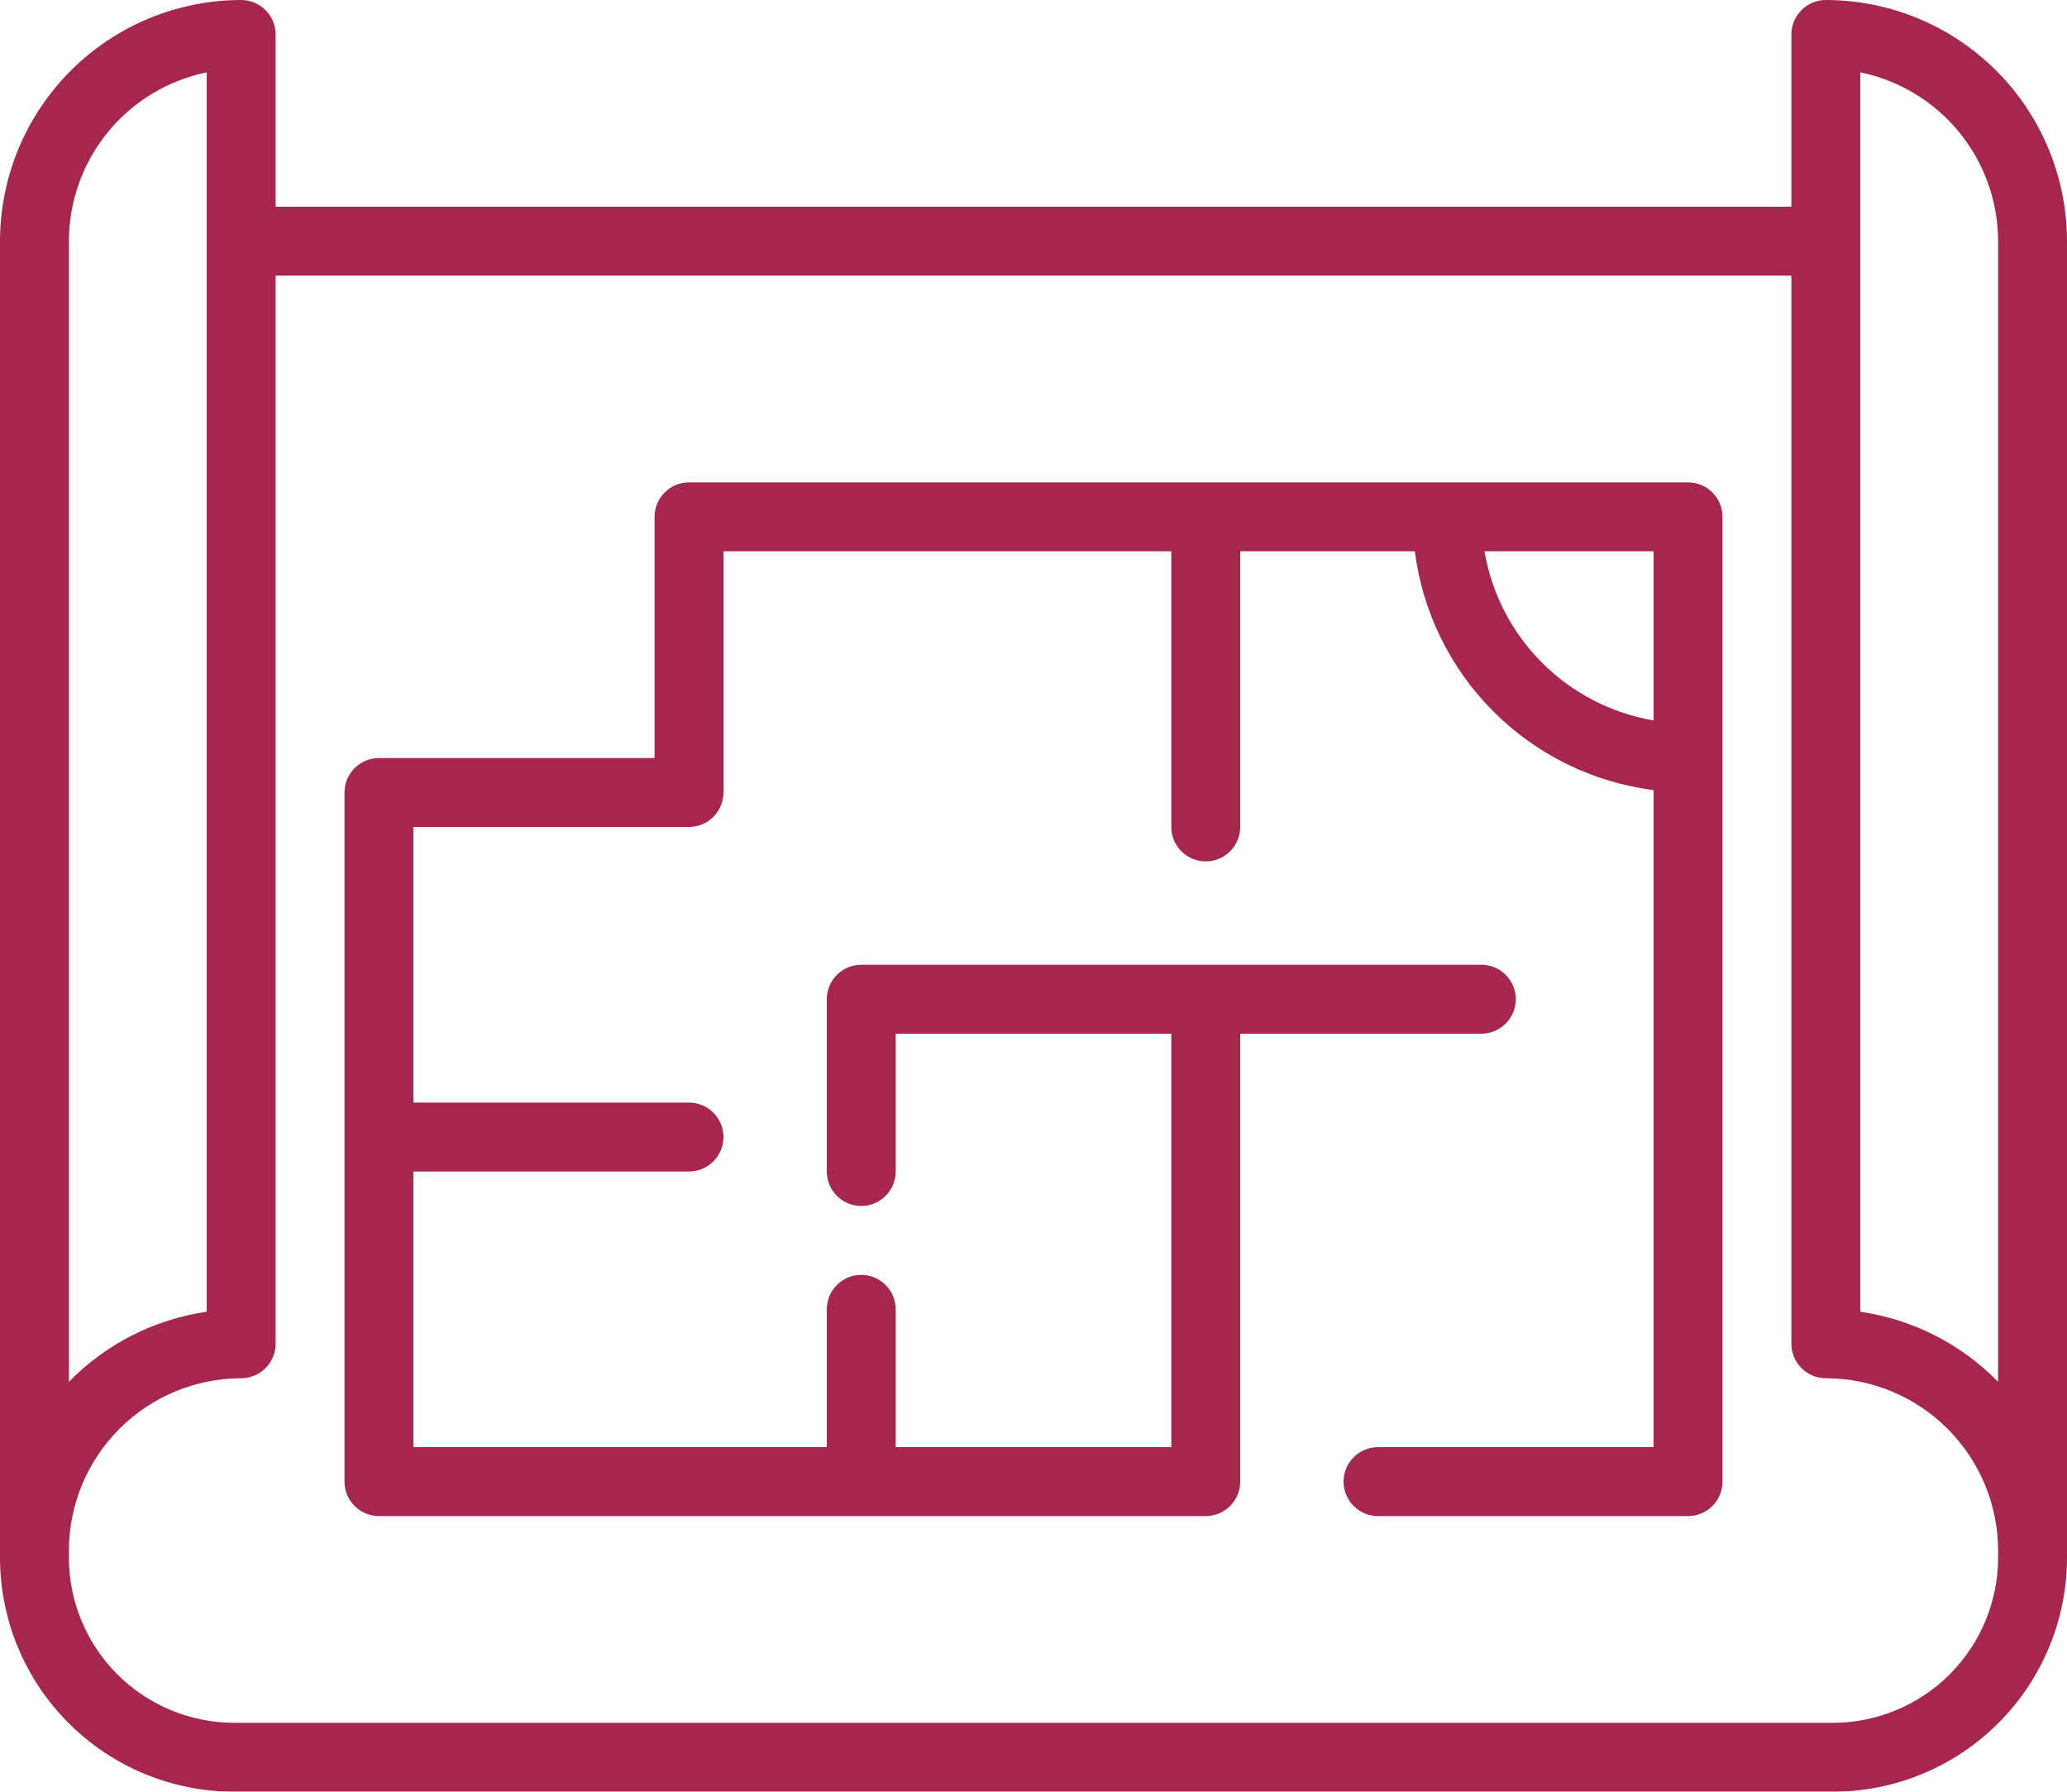
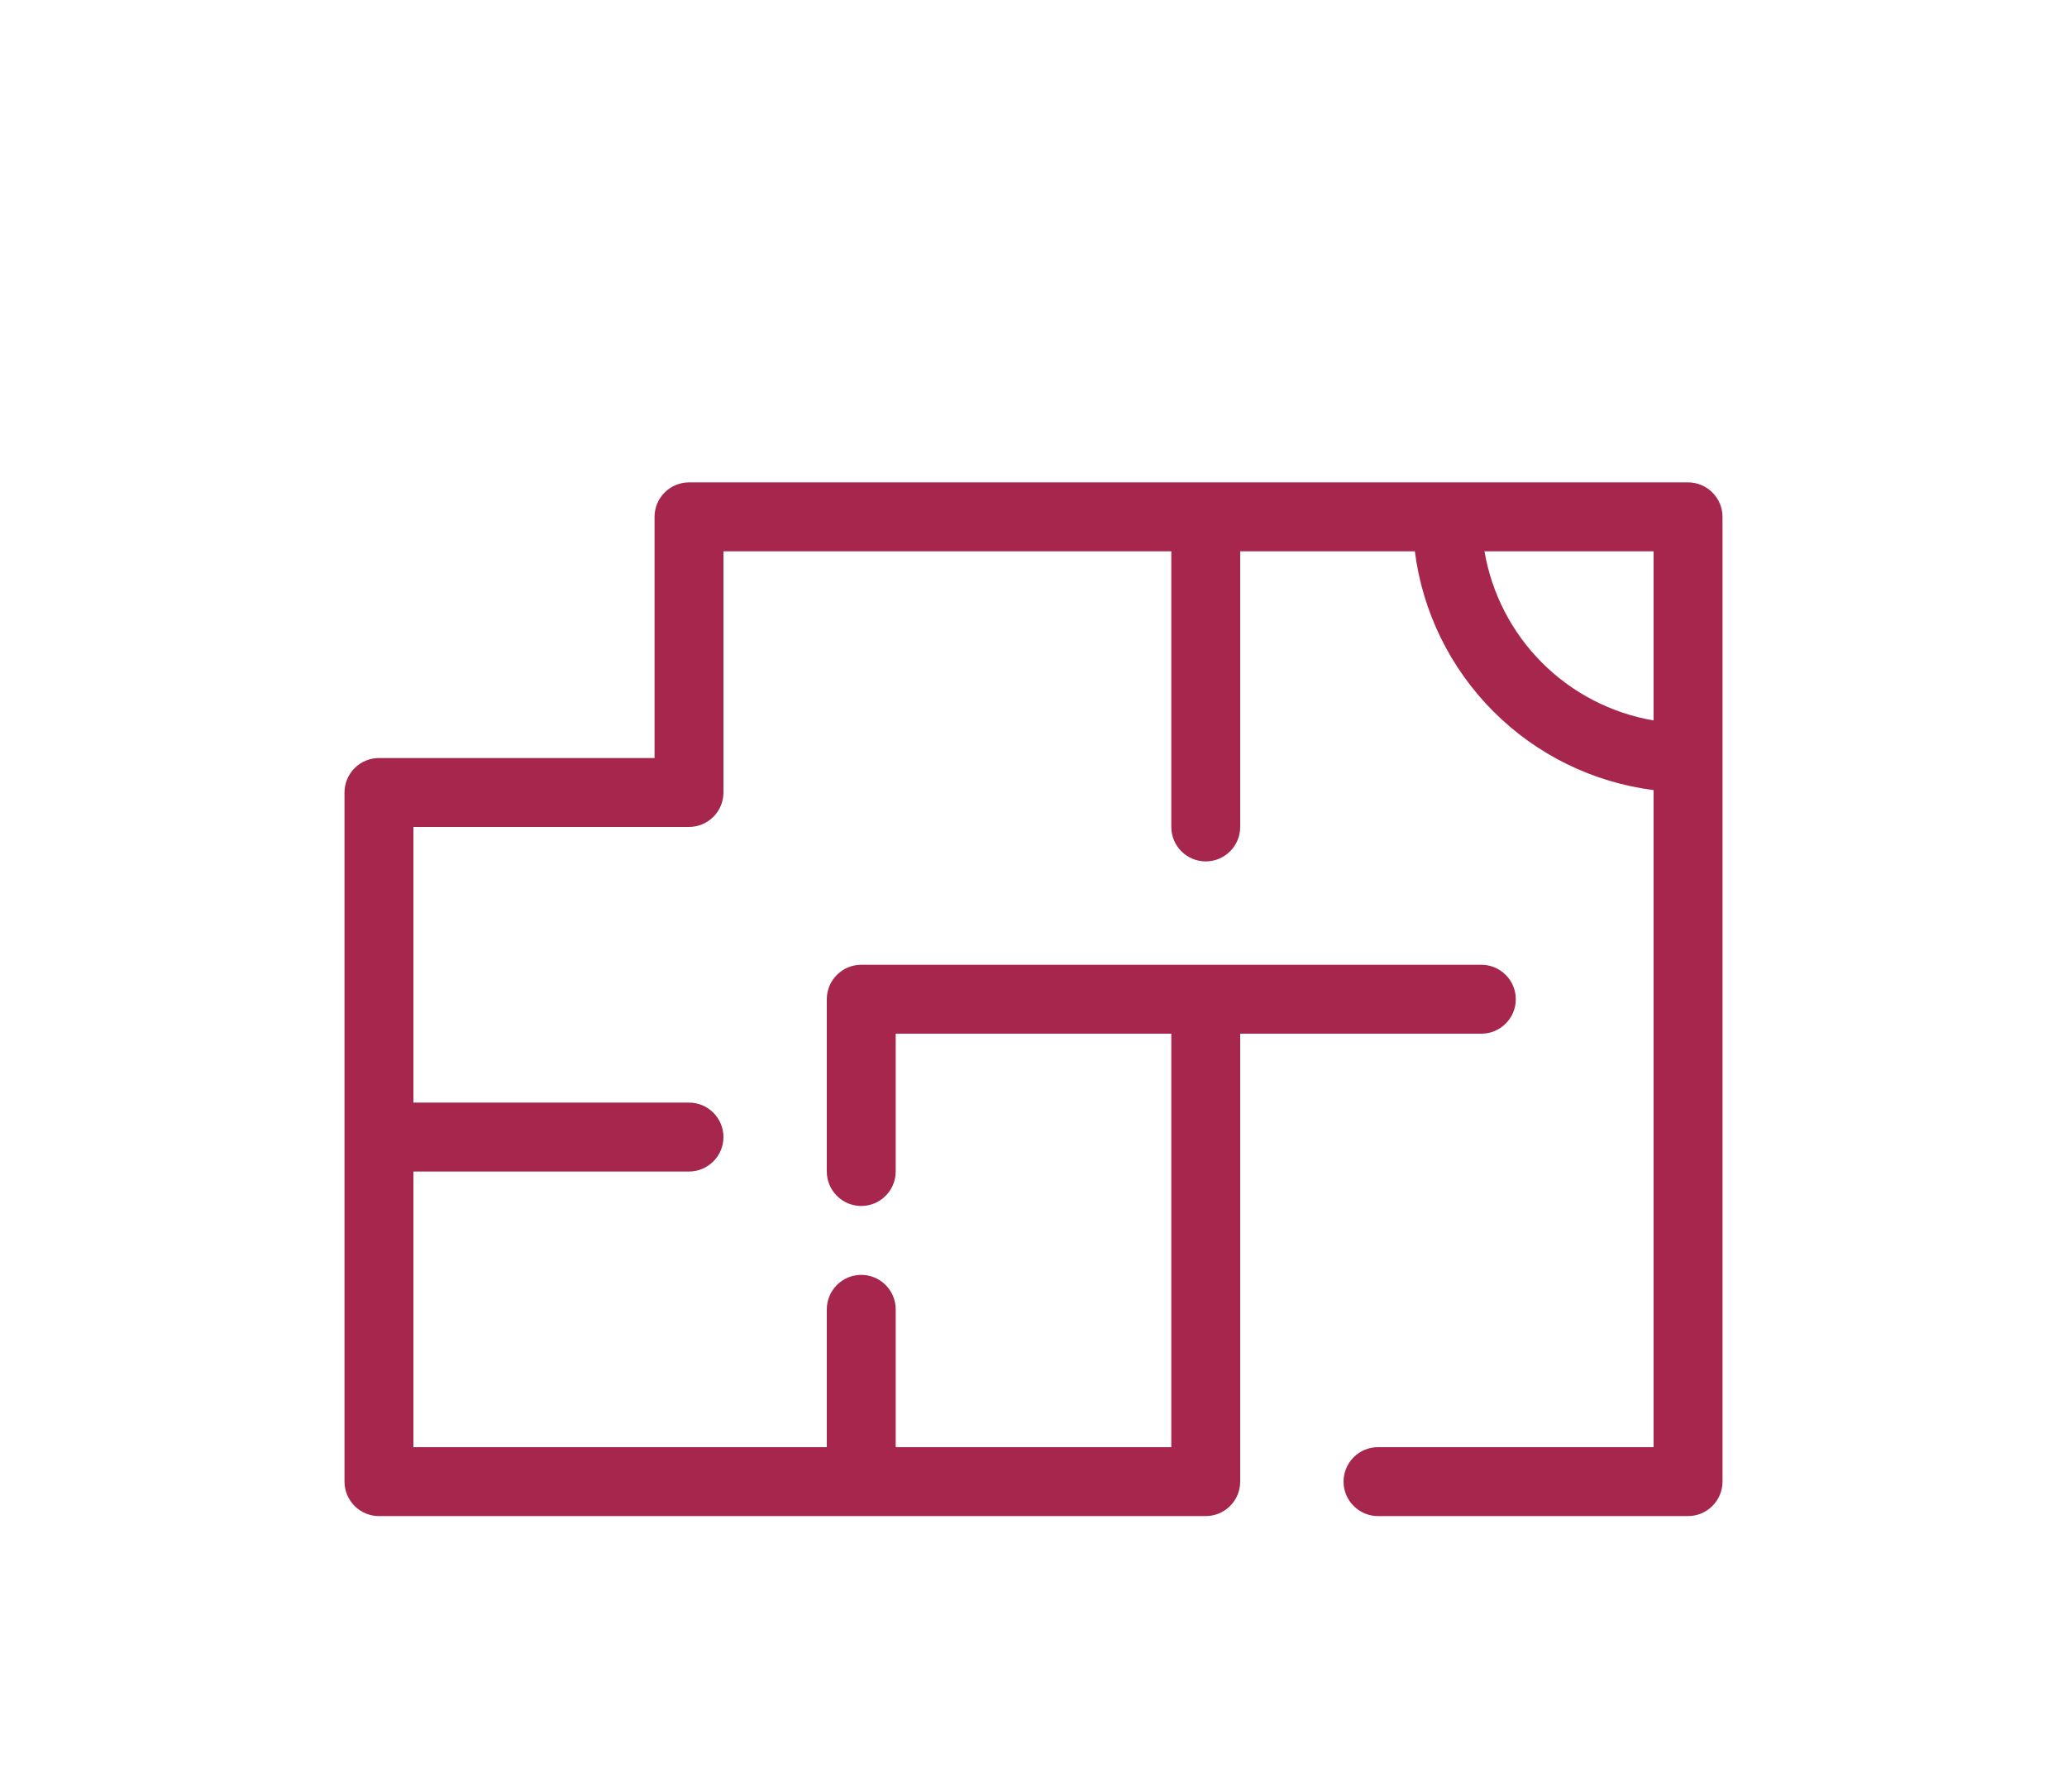
<svg xmlns="http://www.w3.org/2000/svg" width="45" height="39" viewBox="0 0 45 39" fill="none">
  <g opacity="0.85">
-     <path d="M39.75 0C39.551 0 39.36 0.079 39.22 0.22C39.079 0.36 39 0.551 39 0.75V4.5H6V0.75C6 0.551 5.921 0.36 5.78 0.22C5.64 0.079 5.449 0 5.25 0C3.858 0.002 2.524 0.555 1.539 1.539C0.555 2.524 0.002 3.858 0 5.25V33.907C0.002 35.258 0.539 36.552 1.494 37.506C2.448 38.461 3.742 38.998 5.093 39H39.907C41.258 38.998 42.553 38.46 43.507 37.505C44.462 36.55 44.999 35.255 45 33.904V5.25C44.998 3.858 44.445 2.524 43.461 1.539C42.476 0.555 41.142 0.002 39.75 0ZM1.5 5.25C1.501 4.386 1.8 3.548 2.346 2.879C2.893 2.209 3.653 1.749 4.5 1.575V28.552C3.36 28.718 2.305 29.254 1.5 30.078V5.25ZM43.5 33.907C43.498 34.86 43.119 35.772 42.446 36.446C41.772 37.119 40.86 37.498 39.907 37.5H5.093C4.14 37.498 3.227 37.118 2.553 36.444C1.88 35.771 1.501 34.857 1.5 33.904V33.75C1.501 32.756 1.897 31.803 2.6 31.1C3.303 30.397 4.256 30.001 5.25 30C5.449 30 5.64 29.921 5.78 29.78C5.921 29.64 6 29.449 6 29.25V6H39V29.25C39 29.449 39.079 29.64 39.22 29.78C39.36 29.921 39.551 30 39.75 30C40.744 30.001 41.697 30.397 42.4 31.1C43.103 31.803 43.499 32.756 43.5 33.75V33.907ZM43.5 30.079C42.695 29.254 41.641 28.718 40.5 28.553V1.575C41.346 1.749 42.107 2.209 42.654 2.879C43.2 3.548 43.499 4.386 43.5 5.25V30.079Z" fill="#98002F" />
    <path d="M36.75 10.5H15C14.801 10.5 14.61 10.579 14.47 10.72C14.329 10.86 14.25 11.051 14.25 11.25V16.5H8.25C8.051 16.5 7.86 16.579 7.72 16.72C7.579 16.86 7.5 17.051 7.5 17.25V32.25C7.5 32.449 7.579 32.64 7.72 32.78C7.86 32.921 8.051 33 8.25 33H26.25C26.449 33 26.64 32.921 26.78 32.78C26.921 32.64 27 32.449 27 32.25V22.5H32.25C32.449 22.5 32.64 22.421 32.78 22.28C32.921 22.14 33 21.949 33 21.75C33 21.551 32.921 21.36 32.78 21.22C32.64 21.079 32.449 21 32.25 21H18.75C18.551 21 18.36 21.079 18.22 21.22C18.079 21.36 18 21.551 18 21.75V25.5C18 25.699 18.079 25.89 18.22 26.03C18.36 26.171 18.551 26.25 18.75 26.25C18.949 26.25 19.14 26.171 19.28 26.03C19.421 25.89 19.5 25.699 19.5 25.5V22.5H25.5V31.5H19.5V28.5C19.5 28.301 19.421 28.11 19.28 27.97C19.14 27.829 18.949 27.75 18.75 27.75C18.551 27.75 18.36 27.829 18.22 27.97C18.079 28.11 18 28.301 18 28.5V31.5H9V25.5H15C15.199 25.5 15.39 25.421 15.53 25.28C15.671 25.14 15.75 24.949 15.75 24.75C15.75 24.551 15.671 24.36 15.53 24.22C15.39 24.079 15.199 24 15 24H9V18H15C15.199 18 15.39 17.921 15.53 17.78C15.671 17.64 15.75 17.449 15.75 17.25V12H25.5V18C25.5 18.199 25.579 18.39 25.72 18.53C25.86 18.671 26.051 18.75 26.25 18.75C26.449 18.75 26.64 18.671 26.78 18.53C26.921 18.39 27 18.199 27 18V12H30.802C30.97 13.32 31.572 14.546 32.513 15.487C33.453 16.428 34.68 17.03 36 17.198V31.5H30C29.801 31.5 29.61 31.579 29.47 31.72C29.329 31.86 29.25 32.051 29.25 32.25C29.25 32.449 29.329 32.64 29.47 32.78C29.61 32.921 29.801 33 30 33H36.75C36.949 33 37.14 32.921 37.28 32.78C37.421 32.64 37.5 32.449 37.5 32.25V11.25C37.5 11.051 37.421 10.86 37.28 10.72C37.14 10.579 36.949 10.5 36.75 10.5ZM32.318 12H36V15.682C35.081 15.525 34.233 15.087 33.573 14.427C32.913 13.768 32.475 12.919 32.318 12Z" fill="#98002F" />
  </g>
</svg>